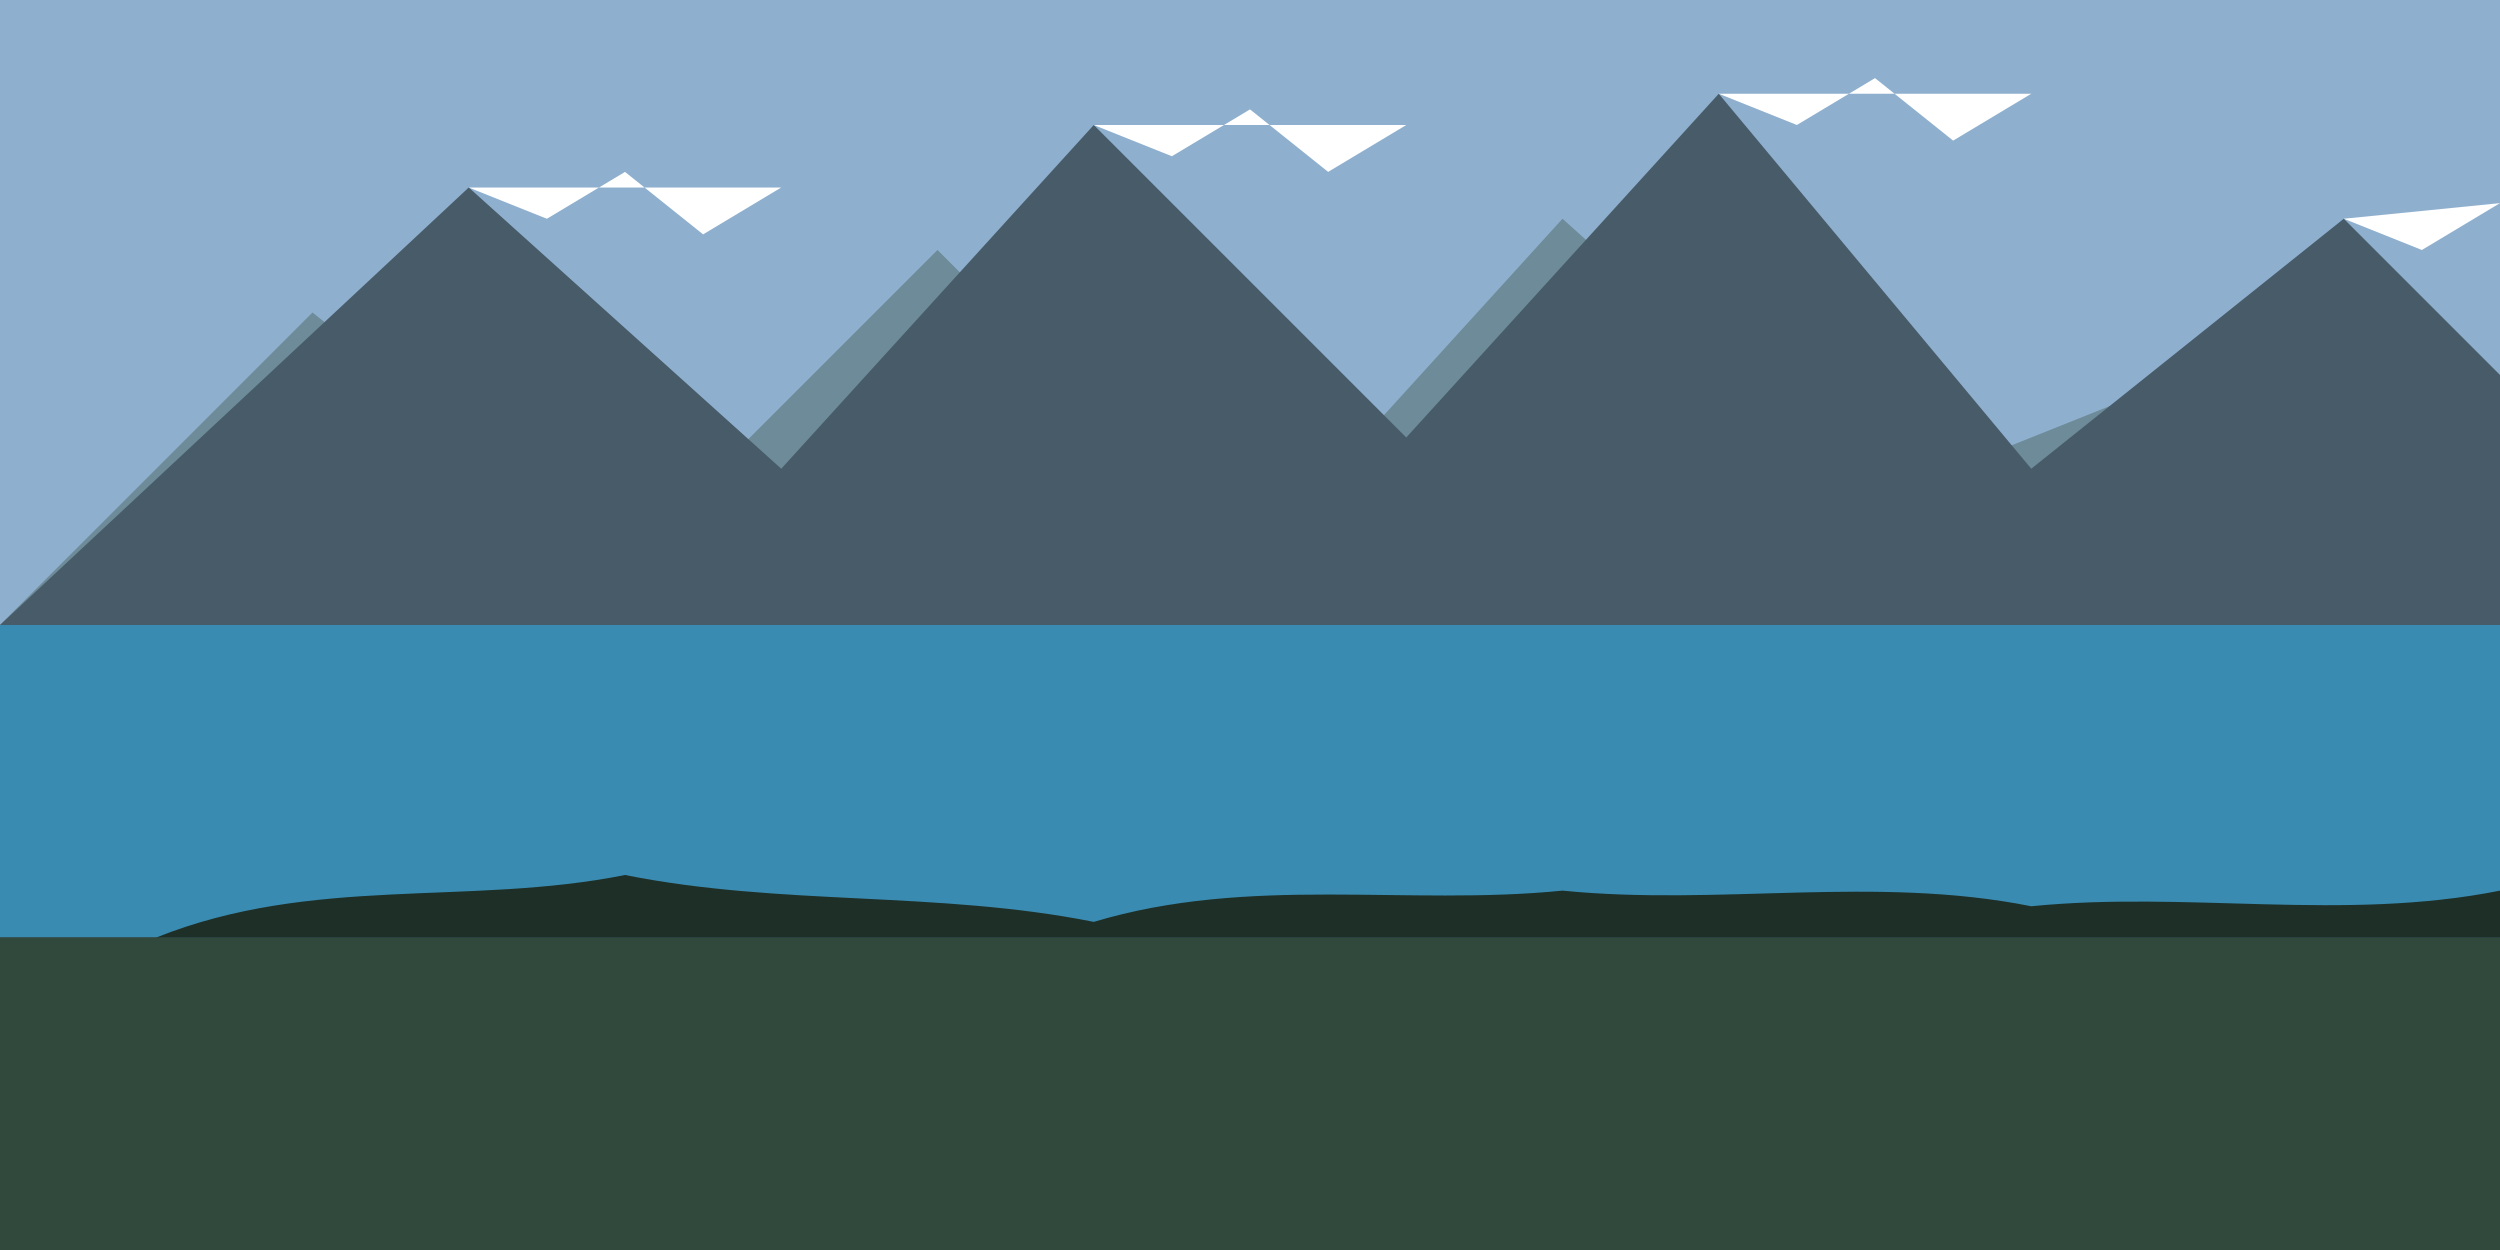
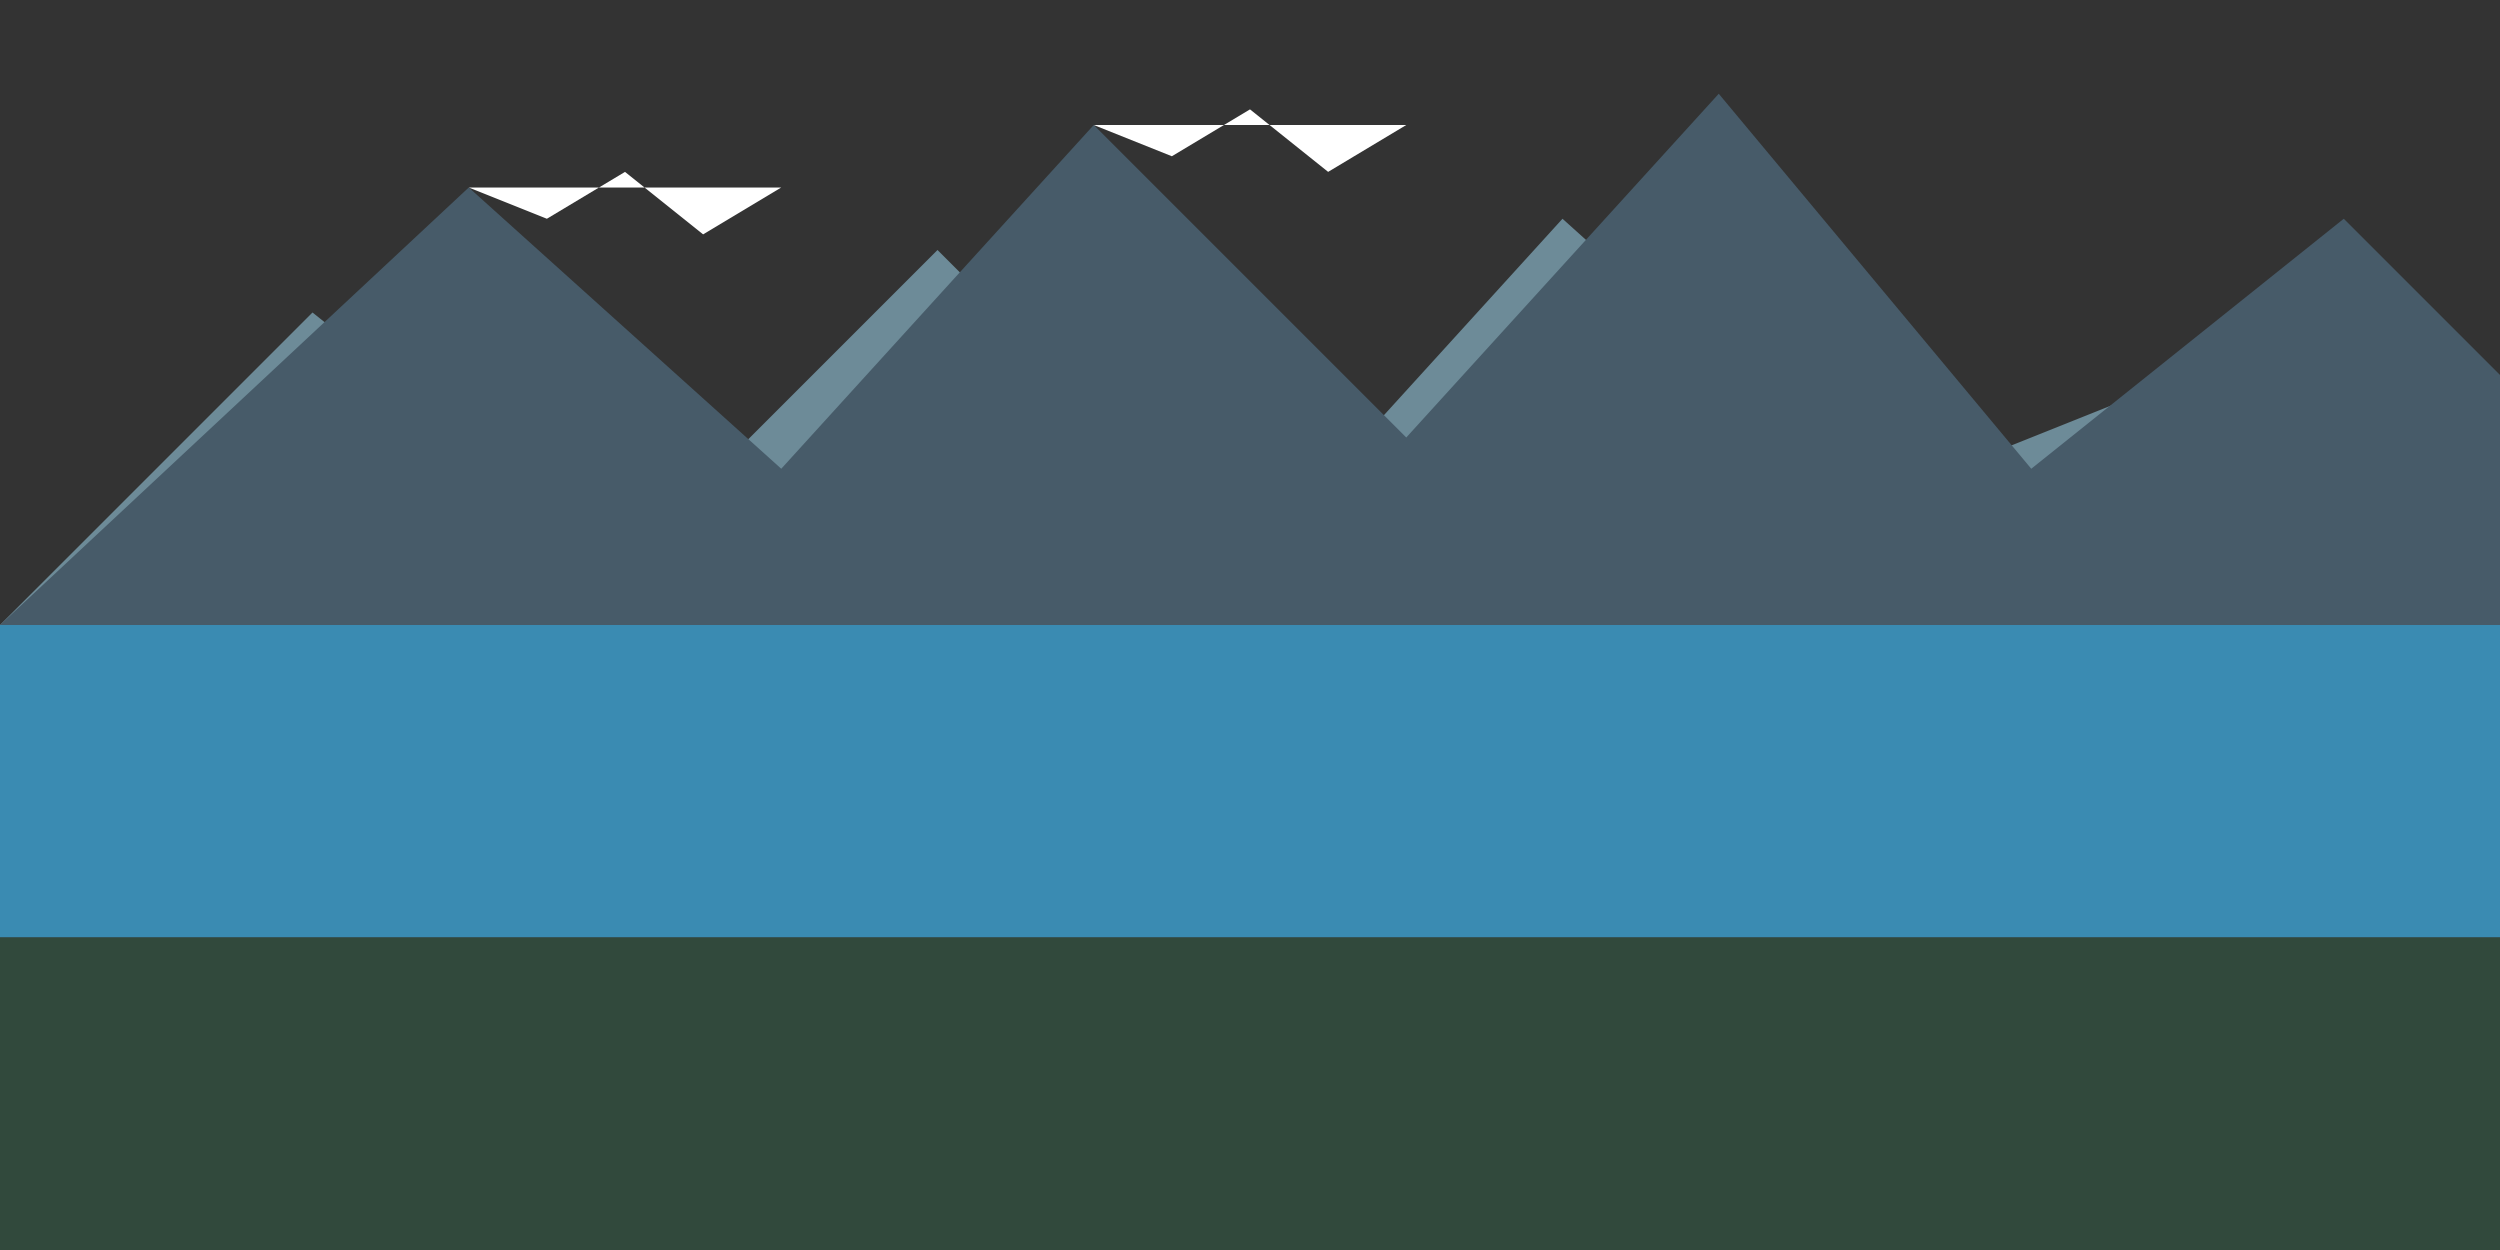
<svg xmlns="http://www.w3.org/2000/svg" width="800" height="400" viewBox="0 0 800 400">
  <rect x="0" y="0" width="800" height="400" fill="#333333" stroke="none" />
-   <rect x="0" y="0" width="800" height="200" fill="#8EAFCE" />
  <polygon points="0,200 100,100 200,180 300,80 400,180 500,70 600,160 700,120 800,200" fill="#6D8B98" />
  <polygon points="0,200 150,60 250,150 350,40 450,140 550,30 650,150 750,70 800,120 800,200" fill="#475B69" />
  <polygon points="150,60 175,70 200,55 225,75 250,60" fill="white" />
  <polygon points="350,40 375,50 400,35 425,55 450,40" fill="white" />
-   <polygon points="550,30 575,40 600,25 625,45 650,30" fill="white" />
-   <polygon points="750,70 775,80 800,65" fill="white" />
  <rect x="0" y="200" width="800" height="100" fill="#3A8BB2" />
  <rect x="0" y="300" width="800" height="100" fill="#31493C" />
-   <path d="M50,300 C100,280 150,290 200,280 C250,290 300,285 350,295 C400,280 450,290 500,285 C550,290 600,280 650,290 C700,285 750,295 800,285 L800,300 L0,300 Z" fill="#1E2F27" />
</svg>